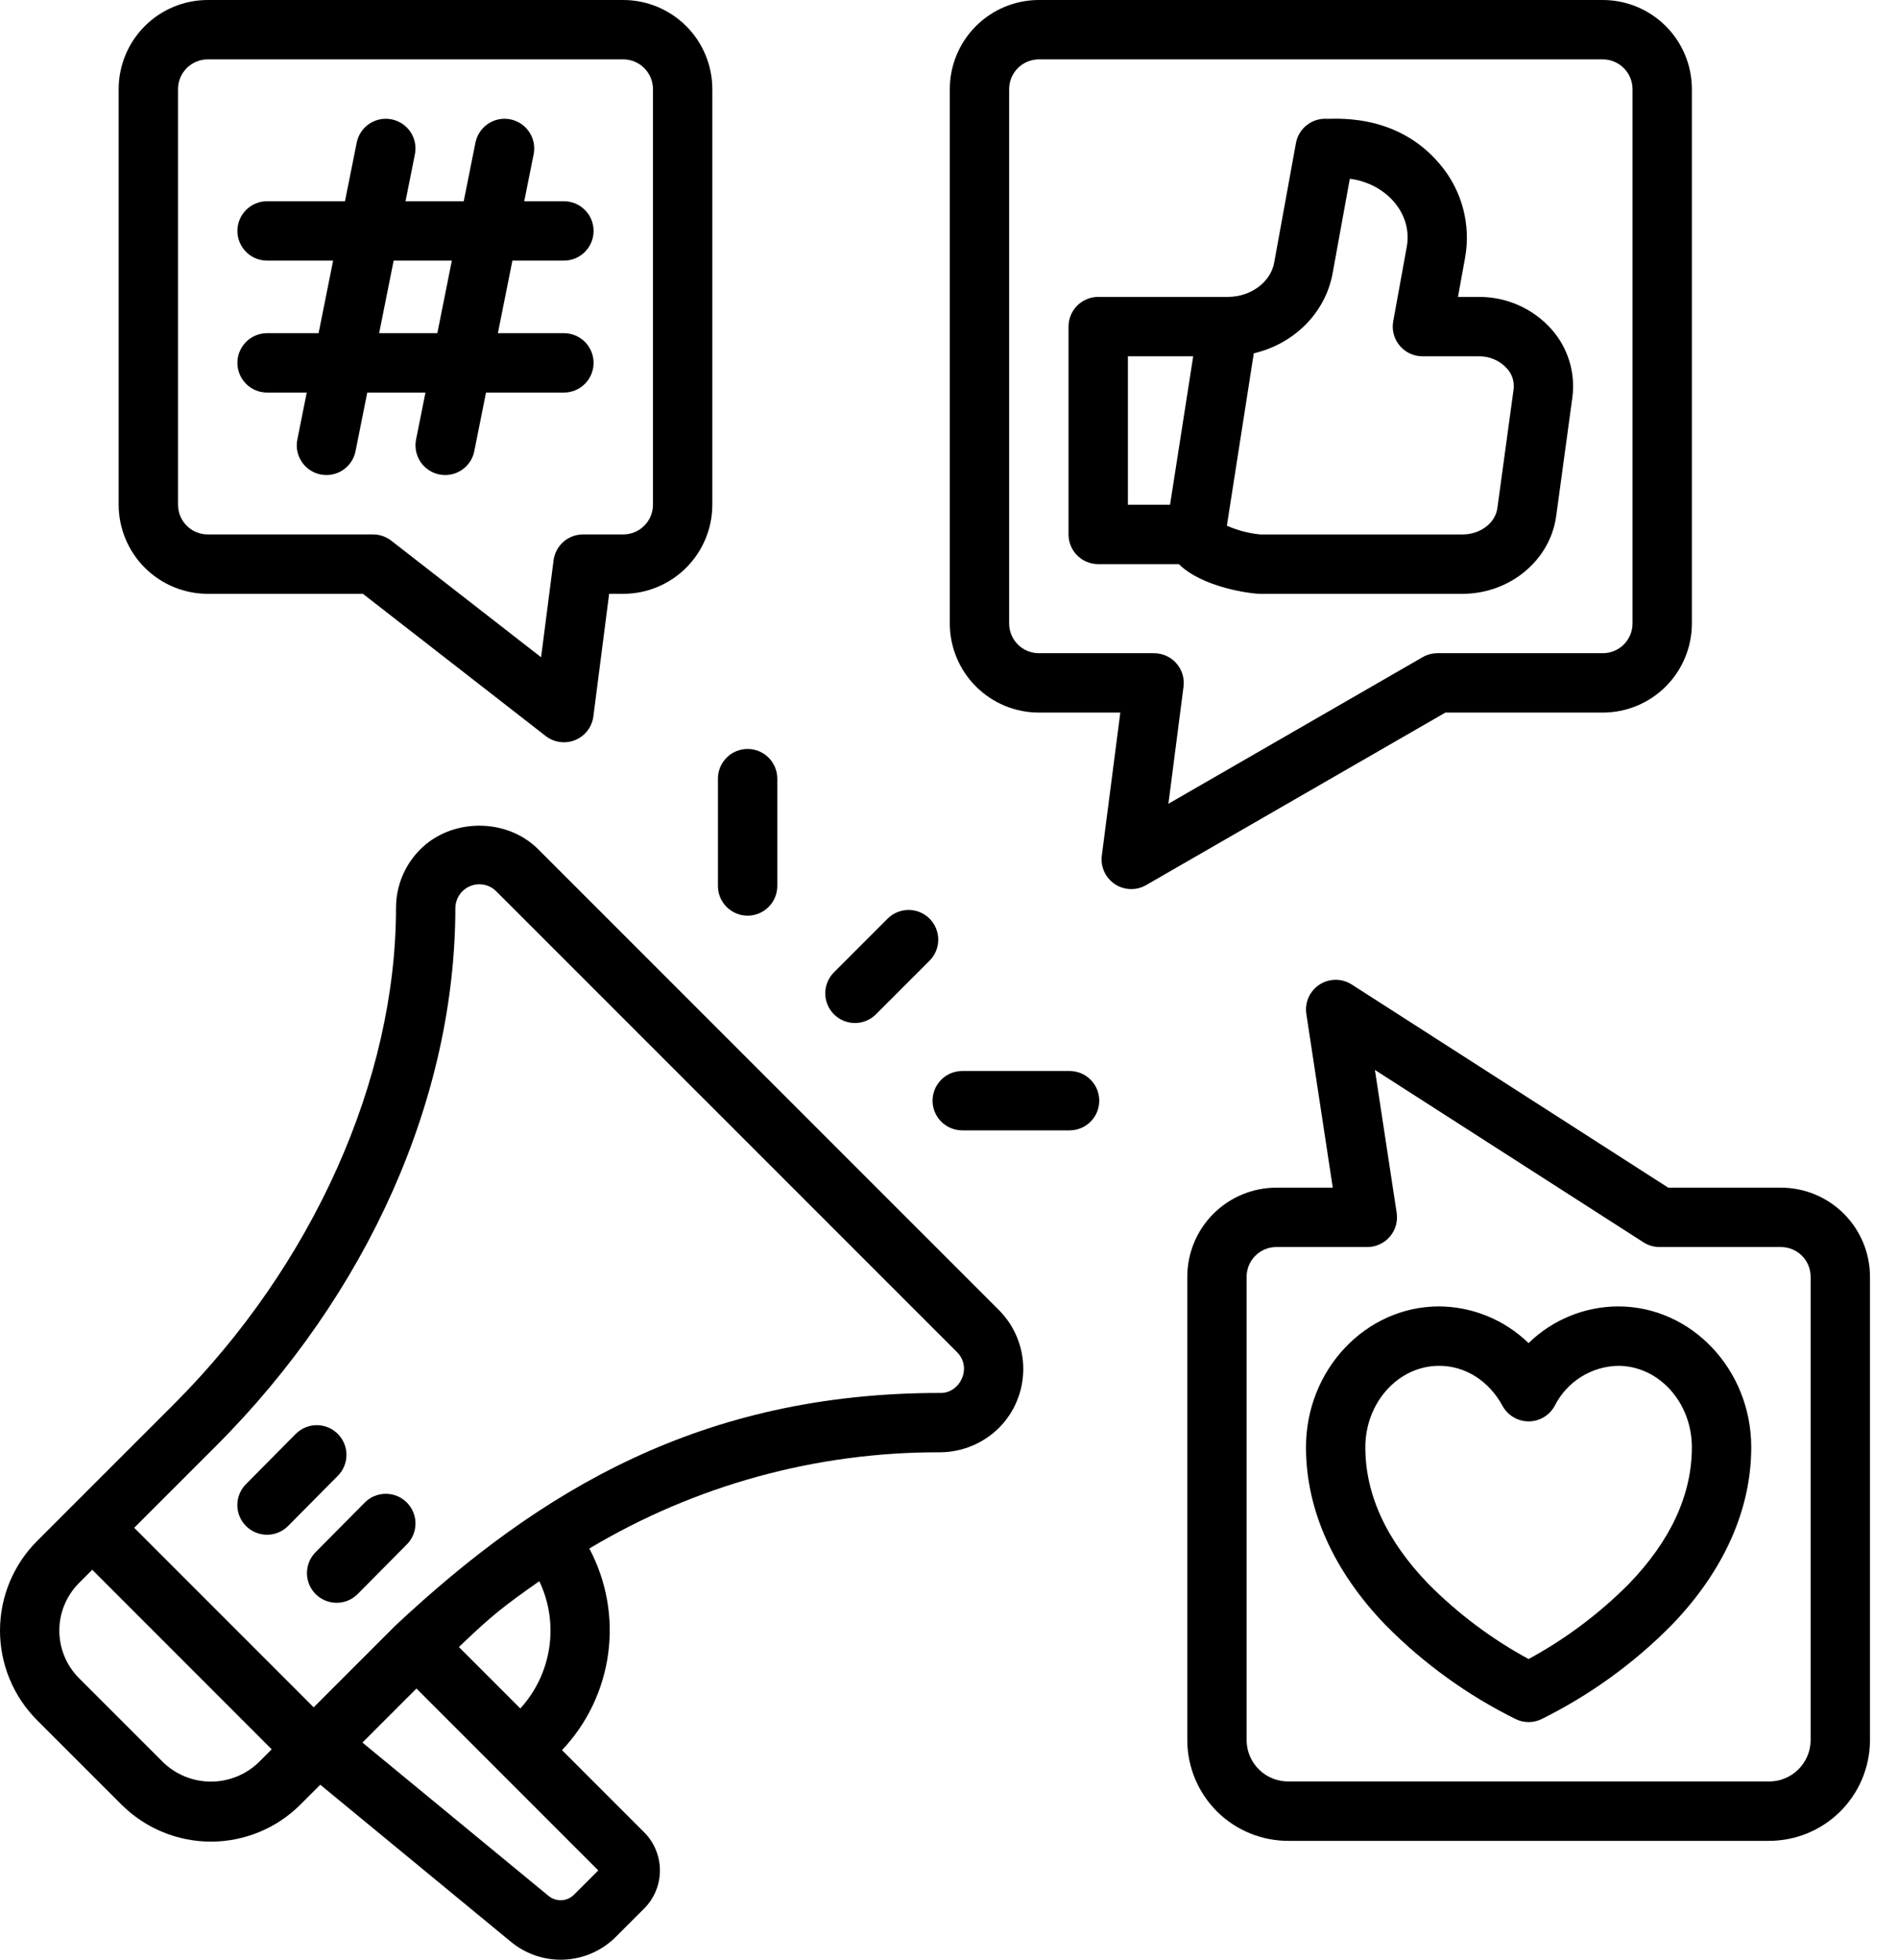
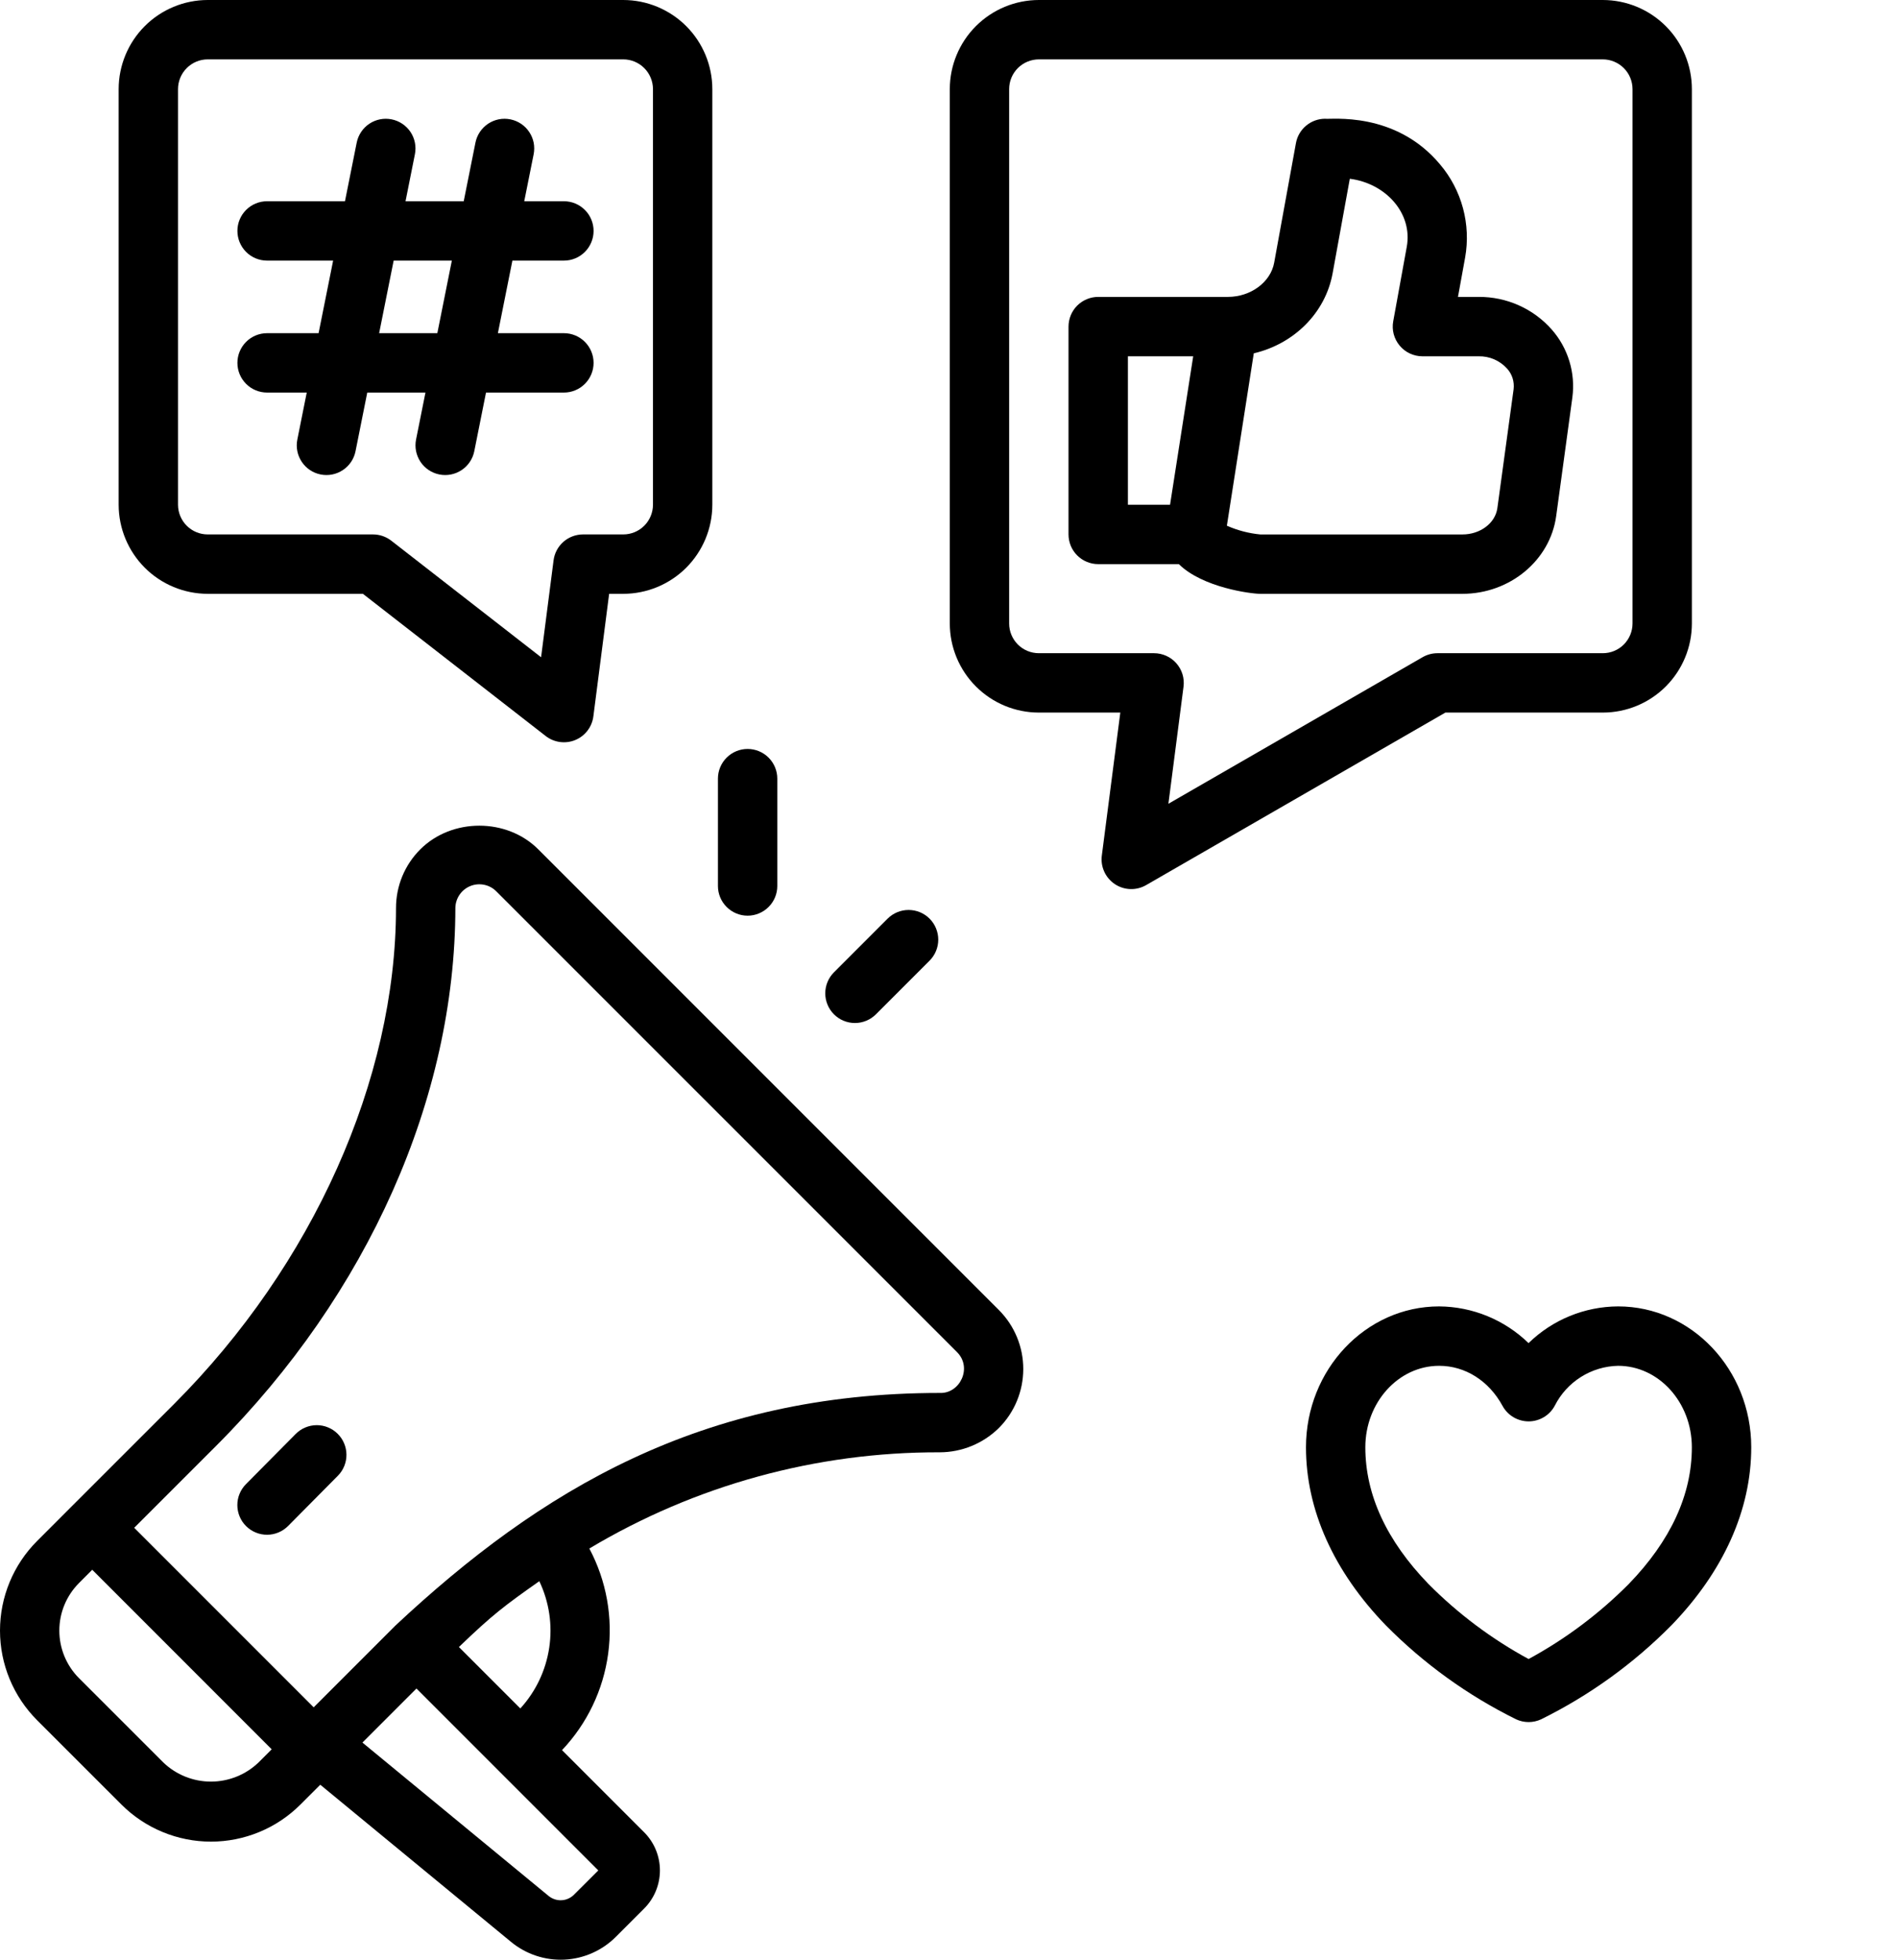
<svg xmlns="http://www.w3.org/2000/svg" width="62" height="64" viewBox="0 0 62 64" fill="none">
  <path d="M52.857 42.664C51.763 42.669 50.714 43.099 49.931 43.863C49.149 43.102 48.103 42.672 47.011 42.664C44.613 42.664 42.661 44.728 42.661 47.264C42.661 49.305 43.563 51.315 45.268 53.078C46.507 54.331 47.946 55.369 49.526 56.149C49.654 56.208 49.793 56.239 49.934 56.239C50.074 56.239 50.214 56.208 50.341 56.149C51.921 55.369 53.36 54.331 54.599 53.078C56.304 51.316 57.206 49.305 57.206 47.264C57.206 44.728 55.255 42.664 52.857 42.664ZM53.205 51.73C52.239 52.701 51.137 53.527 49.933 54.18C48.729 53.527 47.628 52.702 46.663 51.73C45.294 50.316 44.6 48.814 44.6 47.264C44.6 45.798 45.682 44.604 47.011 44.604C47.862 44.604 48.636 45.093 49.081 45.912C49.165 46.066 49.289 46.194 49.439 46.283C49.59 46.372 49.762 46.419 49.937 46.419C50.112 46.418 50.283 46.37 50.433 46.28C50.583 46.19 50.706 46.061 50.788 45.907C50.983 45.522 51.278 45.198 51.642 44.969C52.006 44.739 52.426 44.613 52.856 44.604C54.185 44.604 55.266 45.798 55.266 47.264C55.267 48.814 54.573 50.316 53.205 51.73H53.205Z" fill="black" />
  <path d="M28.994 30.001L27.242 31.754C27.06 31.936 26.958 32.182 26.958 32.439C26.958 32.697 27.06 32.943 27.242 33.125C27.423 33.307 27.67 33.409 27.927 33.409C28.184 33.409 28.431 33.307 28.613 33.125L30.366 31.372C30.547 31.191 30.649 30.944 30.649 30.687C30.649 30.43 30.547 30.183 30.366 30.001C30.184 29.819 29.937 29.717 29.68 29.717C29.423 29.717 29.176 29.819 28.994 30.001Z" fill="black" />
  <path d="M23.452 25.428V28.934C23.452 29.191 23.554 29.438 23.736 29.619C23.918 29.801 24.164 29.904 24.421 29.904C24.678 29.904 24.925 29.801 25.107 29.619C25.289 29.438 25.391 29.191 25.391 28.934V25.428C25.391 25.171 25.289 24.925 25.107 24.743C24.925 24.561 24.678 24.459 24.421 24.459C24.164 24.459 23.918 24.561 23.736 24.743C23.554 24.925 23.452 25.171 23.452 25.428Z" fill="black" />
-   <path d="M31.433 34.976C31.176 34.976 30.929 35.078 30.747 35.26C30.566 35.442 30.463 35.688 30.463 35.946C30.463 36.203 30.566 36.45 30.747 36.631C30.929 36.813 31.176 36.915 31.433 36.915H34.939C35.196 36.915 35.442 36.813 35.624 36.631C35.806 36.45 35.908 36.203 35.908 35.946C35.908 35.688 35.806 35.442 35.624 35.26C35.442 35.078 35.196 34.976 34.939 34.976H31.433Z" fill="black" />
  <path d="M32.633 42.786L17.584 27.738C16.555 26.707 14.761 26.707 13.729 27.738C13.476 27.99 13.277 28.289 13.14 28.619C13.004 28.949 12.935 29.302 12.936 29.659C12.931 35.263 10.22 41.316 5.685 45.853L2.328 49.208L1.209 50.328C0.435 51.104 0 52.155 0 53.251C0 54.347 0.435 55.399 1.209 56.175L3.967 58.932C4.351 59.316 4.807 59.621 5.309 59.828C5.81 60.036 6.348 60.143 6.891 60.143C7.434 60.143 7.971 60.036 8.473 59.828C8.974 59.621 9.43 59.316 9.814 58.932L10.462 58.285L16.692 63.416C17.182 63.821 17.806 64.028 18.441 63.997C19.076 63.965 19.677 63.697 20.125 63.245L21.042 62.328C21.372 61.997 21.557 61.55 21.557 61.083C21.557 60.617 21.372 60.169 21.042 59.838L18.359 57.155C19.179 56.29 19.706 55.189 19.866 54.007C20.027 52.826 19.811 51.624 19.251 50.571C22.709 48.504 26.665 47.417 30.694 47.429C31.418 47.428 32.112 47.143 32.628 46.636C33.138 46.126 33.425 45.434 33.426 44.712C33.428 43.99 33.142 43.298 32.633 42.786ZM8.442 57.561C8.024 57.96 7.468 58.183 6.89 58.183C6.312 58.183 5.756 57.96 5.338 57.561L2.58 54.804C2.169 54.392 1.938 53.833 1.938 53.251C1.938 52.669 2.169 52.111 2.58 51.699L3.013 51.265L3.819 52.071L8.875 57.128L8.442 57.561ZM19.544 61.084L18.752 61.874C18.645 61.983 18.5 62.049 18.346 62.057C18.193 62.065 18.042 62.016 17.923 61.919L11.839 56.908L13.604 55.143L19.544 61.084ZM14.991 53.788C16.092 52.728 16.481 52.438 17.617 51.638C17.939 52.313 18.052 53.07 17.941 53.81C17.83 54.551 17.502 55.241 16.997 55.794L14.991 53.788ZM30.706 45.49C22.908 45.49 17.636 48.675 12.918 53.086L10.247 55.757L4.384 49.894L7.055 47.224C12.019 42.259 14.869 35.857 14.875 29.647C14.878 29.494 14.926 29.344 15.013 29.218C15.1 29.091 15.223 28.993 15.366 28.935C15.508 28.878 15.664 28.864 15.815 28.895C15.966 28.925 16.104 29 16.212 29.109L31.262 44.157C31.773 44.669 31.353 45.515 30.706 45.49Z" fill="black" />
  <path d="M3.876 2.909V16.484C3.877 17.255 4.184 17.994 4.729 18.54C5.274 19.085 6.014 19.392 6.785 19.393H11.855L17.826 24.037C17.961 24.142 18.121 24.209 18.291 24.232C18.46 24.255 18.633 24.233 18.791 24.168C18.949 24.103 19.087 23.997 19.191 23.861C19.295 23.726 19.361 23.565 19.383 23.395L19.898 19.393H20.36C21.131 19.392 21.871 19.085 22.416 18.54C22.961 17.994 23.268 17.255 23.269 16.484V2.909C23.268 2.138 22.961 1.398 22.416 0.853C21.87 0.308 21.131 0.001 20.36 0H6.785C6.014 0.001 5.274 0.308 4.729 0.853C4.184 1.398 3.877 2.138 3.876 2.909ZM5.815 2.909C5.816 2.652 5.918 2.405 6.1 2.224C6.281 2.042 6.528 1.939 6.785 1.939H20.36C20.617 1.939 20.864 2.042 21.045 2.224C21.227 2.405 21.329 2.652 21.33 2.909V16.484C21.329 16.741 21.227 16.988 21.045 17.169C20.864 17.351 20.617 17.453 20.36 17.453H19.044C18.808 17.454 18.581 17.539 18.404 17.695C18.227 17.851 18.113 18.065 18.083 18.299L17.675 21.464L12.782 17.658C12.612 17.526 12.403 17.454 12.187 17.453H6.785C6.528 17.453 6.281 17.351 6.1 17.169C5.918 16.988 5.816 16.741 5.815 16.484V2.909Z" fill="black" />
-   <path d="M61.085 41.694C61.084 40.923 60.777 40.184 60.232 39.639C59.687 39.093 58.947 38.787 58.176 38.786H54.494L44.155 32.151C43.998 32.051 43.815 31.997 43.629 31.998C43.442 31.999 43.26 32.053 43.103 32.154C42.947 32.256 42.823 32.401 42.746 32.571C42.67 32.741 42.645 32.93 42.673 33.114L43.536 38.786H41.693C40.921 38.787 40.182 39.094 39.637 39.639C39.091 40.184 38.785 40.924 38.784 41.695V56.85C38.791 57.723 39.145 58.557 39.766 59.17C40.388 59.782 41.228 60.123 42.101 60.118H57.767C58.64 60.123 59.48 59.782 60.102 59.17C60.724 58.557 61.077 57.723 61.085 56.85V41.694ZM59.146 56.85C59.139 57.209 58.99 57.55 58.731 57.799C58.473 58.048 58.126 58.185 57.767 58.178H42.1C41.742 58.184 41.395 58.048 41.137 57.799C40.878 57.55 40.729 57.209 40.722 56.85V41.694C40.723 41.437 40.825 41.191 41.007 41.009C41.189 40.827 41.435 40.725 41.693 40.725H44.665C44.804 40.725 44.942 40.695 45.069 40.636C45.196 40.578 45.309 40.493 45.4 40.387C45.491 40.281 45.558 40.157 45.597 40.023C45.635 39.889 45.644 39.748 45.624 39.609L44.913 34.942L53.687 40.572C53.843 40.672 54.025 40.725 54.21 40.725H58.176C58.433 40.725 58.68 40.828 58.862 41.009C59.044 41.191 59.146 41.438 59.146 41.695L59.146 56.85Z" fill="black" />
  <path d="M31.026 2.909V20.363C31.027 21.134 31.334 21.873 31.879 22.418C32.424 22.964 33.164 23.271 33.935 23.271H36.596L35.992 27.942C35.969 28.122 35.997 28.304 36.072 28.468C36.147 28.632 36.266 28.772 36.417 28.873C36.567 28.973 36.742 29.029 36.923 29.035C37.103 29.041 37.282 28.996 37.438 28.906L47.215 23.271H52.358C53.129 23.271 53.869 22.964 54.414 22.419C54.96 21.873 55.266 21.134 55.267 20.363V2.909C55.266 2.138 54.96 1.398 54.414 0.853C53.869 0.308 53.129 0.001 52.358 0H33.935C33.164 0.001 32.424 0.308 31.879 0.853C31.334 1.398 31.027 2.138 31.026 2.909ZM53.328 2.909V20.363C53.327 20.62 53.225 20.866 53.043 21.048C52.862 21.23 52.615 21.332 52.358 21.332H46.956C46.786 21.332 46.619 21.377 46.471 21.462L38.167 26.249L38.661 22.426C38.678 22.289 38.667 22.15 38.627 22.019C38.586 21.887 38.518 21.765 38.427 21.662C38.336 21.558 38.224 21.475 38.099 21.419C37.973 21.362 37.837 21.332 37.699 21.332H33.935C33.678 21.332 33.431 21.23 33.249 21.048C33.068 20.866 32.965 20.62 32.965 20.363V2.909C32.965 2.652 33.068 2.405 33.249 2.224C33.431 2.042 33.678 1.94 33.935 1.939H52.358C52.615 1.94 52.862 2.042 53.043 2.224C53.225 2.405 53.327 2.652 53.328 2.909Z" fill="black" />
  <path d="M11.03 46.824C10.94 46.734 10.833 46.663 10.715 46.615C10.597 46.566 10.471 46.542 10.344 46.542C10.216 46.543 10.09 46.569 9.973 46.618C9.856 46.667 9.749 46.739 9.659 46.83L8.036 48.467C7.946 48.558 7.874 48.665 7.826 48.783C7.777 48.901 7.752 49.027 7.753 49.155C7.753 49.282 7.779 49.408 7.828 49.526C7.877 49.644 7.949 49.751 8.04 49.84C8.13 49.93 8.238 50.001 8.356 50.049C8.474 50.098 8.6 50.122 8.728 50.121C8.855 50.121 8.981 50.095 9.099 50.045C9.217 49.996 9.323 49.923 9.413 49.833L11.036 48.195C11.126 48.105 11.197 47.998 11.245 47.88C11.293 47.762 11.318 47.636 11.317 47.508C11.317 47.381 11.291 47.255 11.242 47.138C11.193 47.02 11.121 46.914 11.03 46.824Z" fill="black" />
-   <path d="M11.914 49.071L10.291 50.709C10.117 50.893 10.023 51.137 10.027 51.39C10.031 51.643 10.134 51.884 10.313 52.062C10.493 52.24 10.735 52.341 10.988 52.343C11.241 52.346 11.485 52.249 11.667 52.074L13.291 50.436C13.381 50.346 13.451 50.239 13.5 50.121C13.548 50.003 13.572 49.877 13.572 49.749C13.572 49.622 13.546 49.496 13.497 49.379C13.447 49.261 13.376 49.155 13.285 49.065C13.195 48.975 13.088 48.904 12.97 48.856C12.852 48.808 12.726 48.783 12.598 48.784C12.471 48.785 12.345 48.81 12.228 48.859C12.11 48.908 12.004 48.98 11.914 49.071L11.914 49.071Z" fill="black" />
  <path d="M8.724 10.881C8.467 10.881 8.22 10.983 8.039 11.165C7.857 11.347 7.755 11.594 7.755 11.851C7.755 12.108 7.857 12.354 8.039 12.536C8.22 12.718 8.467 12.82 8.724 12.82H10.02L9.713 14.354C9.662 14.606 9.714 14.868 9.857 15.082C9.999 15.296 10.221 15.445 10.473 15.495C10.725 15.546 10.987 15.494 11.201 15.351C11.415 15.209 11.564 14.987 11.614 14.735L11.997 12.82H13.898L13.591 14.354C13.566 14.479 13.566 14.608 13.591 14.733C13.616 14.857 13.665 14.976 13.735 15.082C13.878 15.296 14.1 15.445 14.352 15.495C14.604 15.546 14.866 15.494 15.08 15.351C15.186 15.281 15.277 15.19 15.348 15.084C15.418 14.979 15.468 14.86 15.493 14.735L15.876 12.82H18.421C18.678 12.82 18.924 12.718 19.106 12.536C19.288 12.354 19.39 12.108 19.39 11.851C19.39 11.594 19.288 11.347 19.106 11.165C18.924 10.983 18.678 10.881 18.421 10.881H16.264L16.738 8.511H18.421C18.678 8.511 18.924 8.409 19.106 8.227C19.288 8.045 19.39 7.798 19.39 7.541C19.39 7.284 19.288 7.037 19.106 6.856C18.924 6.674 18.678 6.572 18.421 6.572H17.125L17.432 5.039C17.457 4.914 17.457 4.785 17.433 4.66C17.408 4.535 17.359 4.417 17.288 4.311C17.218 4.205 17.127 4.114 17.021 4.043C16.915 3.972 16.797 3.923 16.672 3.898C16.547 3.873 16.418 3.872 16.293 3.897C16.168 3.922 16.05 3.971 15.944 4.041C15.838 4.112 15.747 4.203 15.676 4.309C15.605 4.414 15.556 4.533 15.531 4.658L15.148 6.572H13.247L13.553 5.039C13.604 4.786 13.552 4.525 13.41 4.311C13.267 4.097 13.045 3.948 12.793 3.898C12.541 3.847 12.279 3.899 12.065 4.041C11.851 4.184 11.703 4.406 11.652 4.658L11.269 6.572H8.724C8.467 6.572 8.22 6.674 8.039 6.856C7.857 7.037 7.755 7.284 7.755 7.541C7.755 7.798 7.857 8.045 8.039 8.227C8.22 8.409 8.467 8.511 8.724 8.511H10.882L10.407 10.881H8.724ZM12.859 8.511H14.76L14.286 10.881H12.385L12.859 8.511Z" fill="black" />
  <path d="M35.874 18.423H38.508C39.282 19.189 40.866 19.393 41.169 19.393H47.771C49.319 19.393 50.636 18.302 50.834 16.855L51.363 12.978C51.415 12.581 51.382 12.177 51.265 11.794C51.148 11.412 50.951 11.058 50.686 10.758C50.388 10.421 50.02 10.152 49.608 9.969C49.197 9.786 48.751 9.693 48.301 9.696H47.626L47.86 8.409C47.955 7.874 47.931 7.324 47.79 6.799C47.649 6.274 47.394 5.786 47.042 5.371C45.578 3.614 43.457 3.91 43.287 3.878C43.06 3.878 42.84 3.958 42.666 4.104C42.491 4.249 42.373 4.451 42.333 4.675L41.622 8.579C41.506 9.216 40.856 9.696 40.11 9.696H35.874C35.747 9.696 35.621 9.721 35.503 9.77C35.385 9.819 35.279 9.89 35.188 9.98C35.098 10.07 35.027 10.177 34.978 10.295C34.93 10.412 34.904 10.539 34.904 10.666V17.453C34.904 17.581 34.93 17.707 34.978 17.825C35.027 17.942 35.098 18.049 35.188 18.139C35.279 18.229 35.385 18.301 35.503 18.349C35.621 18.398 35.747 18.423 35.874 18.423ZM40.956 11.539C42.265 11.232 43.293 10.227 43.531 8.927L44.093 5.838C45.257 5.985 46.154 6.957 45.953 8.062L45.511 10.493C45.485 10.633 45.491 10.776 45.527 10.913C45.564 11.051 45.63 11.178 45.721 11.287C45.812 11.396 45.925 11.484 46.054 11.544C46.182 11.604 46.323 11.636 46.465 11.636H48.301C48.475 11.632 48.647 11.666 48.807 11.734C48.966 11.803 49.109 11.905 49.226 12.033C49.31 12.124 49.373 12.233 49.41 12.35C49.447 12.468 49.458 12.593 49.443 12.715L48.913 16.593C48.846 17.083 48.356 17.454 47.772 17.454H41.169C40.792 17.418 40.423 17.321 40.077 17.168L40.956 11.539ZM36.844 11.636H38.977L38.221 16.484H36.844V11.636Z" fill="black" />
</svg>